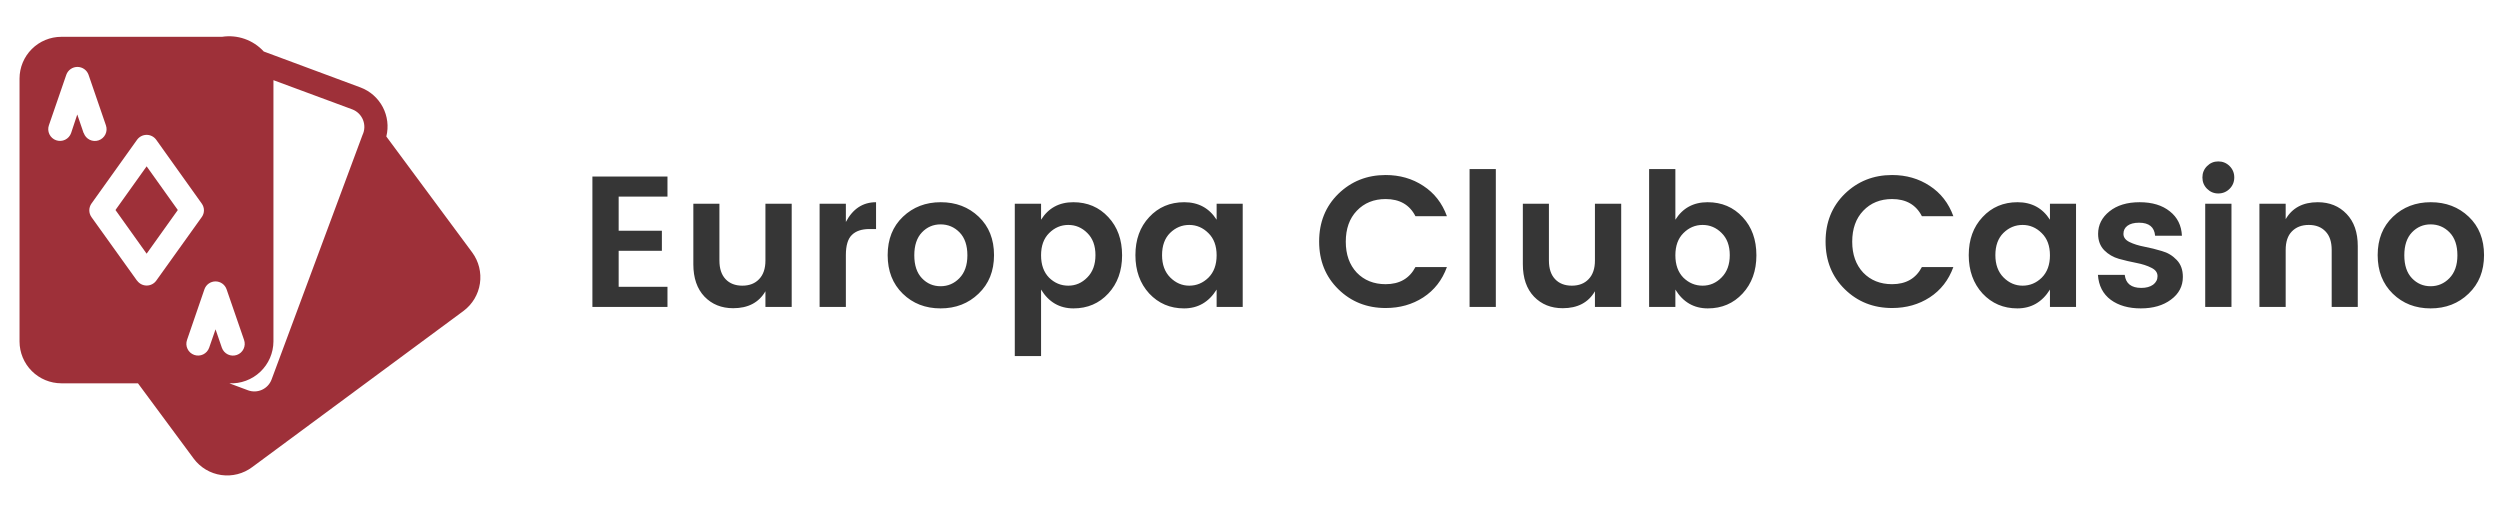
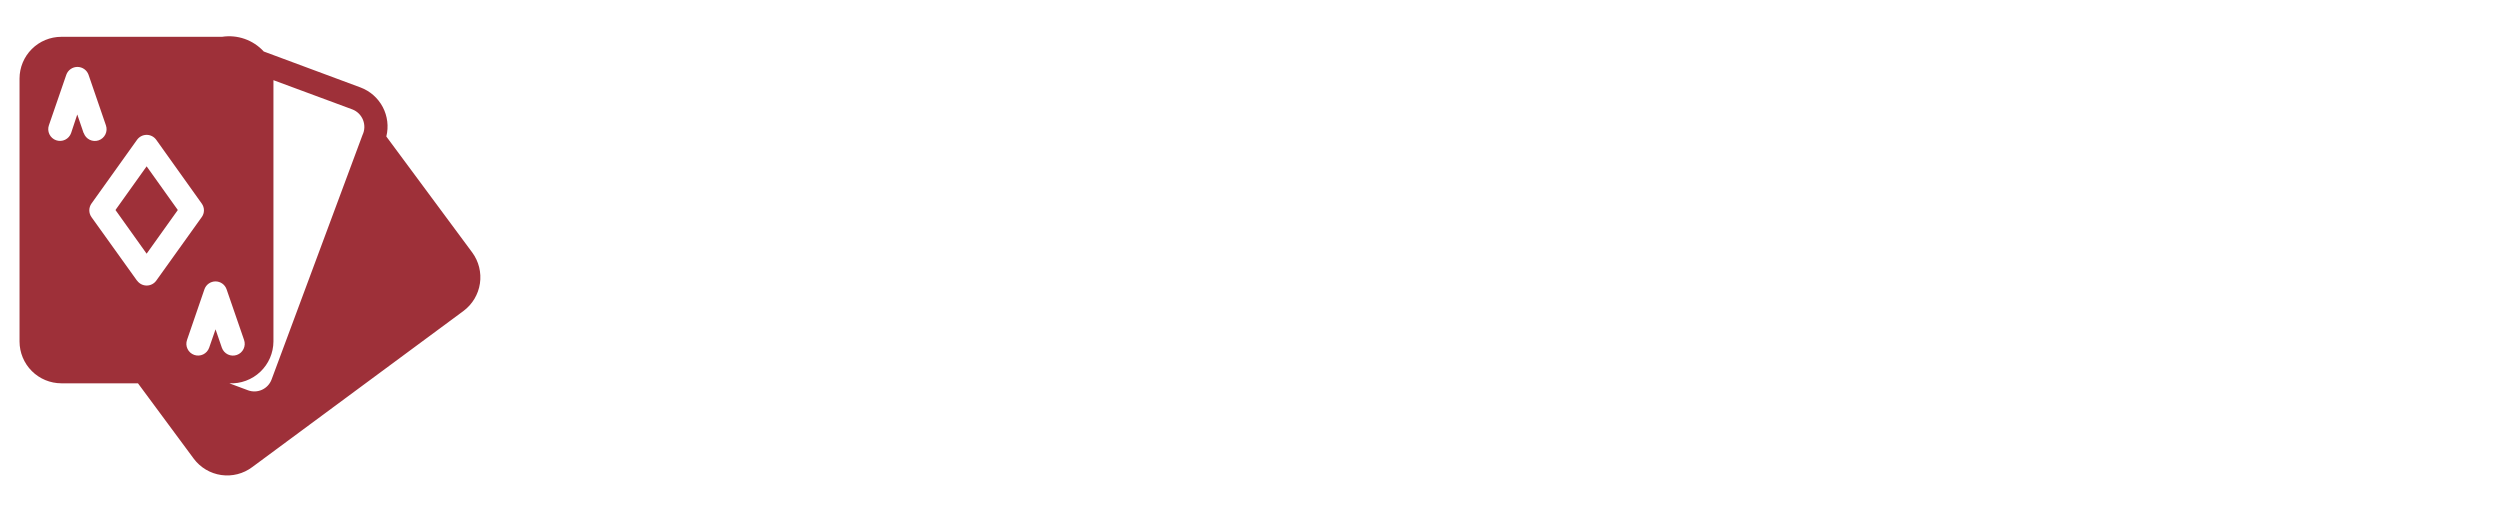
<svg xmlns="http://www.w3.org/2000/svg" width="202" height="41" viewBox="0 0 202 41" fill="none">
-   <path d="M53.932 14.262V15.888H49.988V18.642H53.48V20.267H49.988V23.172H53.932V24.798H47.866V14.262H53.932ZM61.847 16.46H63.969V24.798H61.847V23.534C61.315 24.447 60.447 24.903 59.243 24.903C58.3 24.903 57.527 24.592 56.925 23.97C56.323 23.338 56.022 22.465 56.022 21.351V16.46H58.129V21.05C58.129 21.702 58.295 22.204 58.626 22.555C58.957 22.906 59.408 23.082 59.98 23.082C60.552 23.082 61.004 22.906 61.335 22.555C61.676 22.204 61.847 21.702 61.847 21.05V16.46ZM68.346 16.46V17.935C68.908 16.871 69.721 16.339 70.785 16.339V18.506H70.258C69.626 18.506 69.149 18.667 68.828 18.988C68.507 19.299 68.346 19.841 68.346 20.614V24.798H66.224V16.46H68.346ZM75.997 23.127C76.589 23.127 77.096 22.912 77.517 22.48C77.949 22.038 78.165 21.421 78.165 20.629C78.165 19.826 77.954 19.209 77.532 18.777C77.111 18.346 76.599 18.13 75.997 18.13C75.405 18.13 74.903 18.346 74.492 18.777C74.081 19.209 73.875 19.826 73.875 20.629C73.875 21.431 74.081 22.049 74.492 22.48C74.903 22.912 75.405 23.127 75.997 23.127ZM72.942 23.729C72.129 22.936 71.723 21.898 71.723 20.614C71.723 19.329 72.134 18.296 72.957 17.513C73.78 16.73 74.798 16.339 76.012 16.339C77.236 16.339 78.26 16.73 79.083 17.513C79.905 18.296 80.317 19.329 80.317 20.614C80.317 21.898 79.9 22.936 79.067 23.729C78.245 24.522 77.221 24.918 75.997 24.918C74.773 24.918 73.754 24.522 72.942 23.729ZM87.85 22.42C88.292 21.978 88.513 21.376 88.513 20.614C88.513 19.851 88.292 19.254 87.85 18.823C87.419 18.391 86.907 18.175 86.315 18.175C85.723 18.175 85.206 18.396 84.765 18.838C84.333 19.269 84.118 19.866 84.118 20.629C84.118 21.391 84.333 21.993 84.765 22.435C85.206 22.866 85.723 23.082 86.315 23.082C86.907 23.082 87.419 22.861 87.85 22.42ZM84.118 17.754C84.71 16.811 85.578 16.339 86.721 16.339C87.865 16.339 88.808 16.741 89.551 17.543C90.293 18.336 90.665 19.364 90.665 20.629C90.665 21.883 90.293 22.912 89.551 23.714C88.808 24.517 87.87 24.918 86.737 24.918C85.613 24.918 84.74 24.412 84.118 23.398V28.771H81.995V16.46H84.118V17.754ZM97.641 22.435C98.083 21.993 98.303 21.391 98.303 20.629C98.303 19.866 98.083 19.269 97.641 18.838C97.2 18.396 96.683 18.175 96.091 18.175C95.499 18.175 94.982 18.391 94.541 18.823C94.109 19.254 93.894 19.851 93.894 20.614C93.894 21.376 94.114 21.978 94.556 22.42C94.997 22.861 95.509 23.082 96.091 23.082C96.683 23.082 97.2 22.866 97.641 22.435ZM92.855 23.714C92.112 22.901 91.741 21.868 91.741 20.614C91.741 19.359 92.112 18.336 92.855 17.543C93.598 16.741 94.541 16.339 95.685 16.339C96.829 16.339 97.701 16.811 98.303 17.754V16.46H100.411V24.798H98.303V23.398C97.671 24.412 96.793 24.918 95.67 24.918C94.546 24.918 93.608 24.517 92.855 23.714ZM108.137 23.368C107.103 22.355 106.586 21.07 106.586 19.515C106.586 17.96 107.103 16.675 108.137 15.662C109.18 14.649 110.455 14.142 111.96 14.142C113.104 14.142 114.117 14.433 115 15.015C115.893 15.597 116.53 16.415 116.911 17.468H114.368C113.896 16.545 113.094 16.083 111.96 16.083C111.006 16.083 110.229 16.399 109.627 17.032C109.035 17.654 108.739 18.486 108.739 19.53C108.739 20.564 109.035 21.396 109.627 22.029C110.229 22.651 111.006 22.962 111.96 22.962C113.083 22.962 113.886 22.5 114.368 21.577H116.911C116.53 22.631 115.893 23.448 115 24.03C114.117 24.602 113.104 24.888 111.96 24.888C110.445 24.888 109.17 24.381 108.137 23.368ZM118.741 24.798V13.66H120.863V24.798H118.741ZM128.871 16.46H130.993V24.798H128.871V23.534C128.339 24.447 127.471 24.903 126.267 24.903C125.323 24.903 124.551 24.592 123.949 23.97C123.347 23.338 123.046 22.465 123.046 21.351V16.46H125.153V21.05C125.153 21.702 125.318 22.204 125.65 22.555C125.981 22.906 126.432 23.082 127.004 23.082C127.576 23.082 128.028 22.906 128.359 22.555C128.7 22.204 128.871 21.702 128.871 21.05V16.46ZM139.103 22.42C139.544 21.978 139.765 21.376 139.765 20.614C139.765 19.851 139.544 19.254 139.103 18.823C138.671 18.391 138.16 18.175 137.568 18.175C136.976 18.175 136.459 18.396 136.017 18.838C135.586 19.269 135.37 19.866 135.37 20.629C135.37 21.391 135.586 21.993 136.017 22.435C136.459 22.866 136.976 23.082 137.568 23.082C138.16 23.082 138.671 22.861 139.103 22.42ZM135.37 17.754C135.962 16.811 136.83 16.339 137.974 16.339C139.118 16.339 140.061 16.741 140.804 17.543C141.546 18.336 141.917 19.364 141.917 20.629C141.917 21.883 141.546 22.912 140.804 23.714C140.061 24.517 139.123 24.918 137.989 24.918C136.865 24.918 135.992 24.412 135.37 23.398V24.798H133.248V13.66H135.37V17.754ZM149.057 23.368C148.023 22.355 147.506 21.07 147.506 19.515C147.506 17.96 148.023 16.675 149.057 15.662C150.1 14.649 151.374 14.142 152.88 14.142C154.023 14.142 155.037 14.433 155.92 15.015C156.813 15.597 157.45 16.415 157.831 17.468H155.288C154.816 16.545 154.013 16.083 152.88 16.083C151.926 16.083 151.149 16.399 150.547 17.032C149.955 17.654 149.659 18.486 149.659 19.53C149.659 20.564 149.955 21.396 150.547 22.029C151.149 22.651 151.926 22.962 152.88 22.962C154.003 22.962 154.806 22.5 155.288 21.577H157.831C157.45 22.631 156.813 23.448 155.92 24.03C155.037 24.602 154.023 24.888 152.88 24.888C151.364 24.888 150.09 24.381 149.057 23.368ZM164.974 22.435C165.415 21.993 165.636 21.391 165.636 20.629C165.636 19.866 165.415 19.269 164.974 18.838C164.532 18.396 164.016 18.175 163.424 18.175C162.832 18.175 162.315 18.391 161.873 18.823C161.442 19.254 161.226 19.851 161.226 20.614C161.226 21.376 161.447 21.978 161.888 22.42C162.33 22.861 162.842 23.082 163.424 23.082C164.016 23.082 164.532 22.866 164.974 22.435ZM160.188 23.714C159.445 22.901 159.074 21.868 159.074 20.614C159.074 19.359 159.445 18.336 160.188 17.543C160.93 16.741 161.873 16.339 163.017 16.339C164.161 16.339 165.034 16.811 165.636 17.754V16.46H167.743V24.798H165.636V23.398C165.004 24.412 164.126 24.918 163.002 24.918C161.878 24.918 160.94 24.517 160.188 23.714ZM169.527 18.898C169.527 18.175 169.833 17.568 170.445 17.077C171.057 16.585 171.87 16.339 172.883 16.339C173.897 16.339 174.71 16.585 175.322 17.077C175.934 17.558 176.26 18.216 176.3 19.048H174.133C174.072 18.346 173.641 17.995 172.838 17.995C172.437 17.995 172.126 18.075 171.905 18.236C171.684 18.396 171.574 18.617 171.574 18.898C171.574 19.179 171.74 19.4 172.071 19.56C172.402 19.721 172.803 19.846 173.275 19.936C173.746 20.027 174.213 20.142 174.675 20.283C175.146 20.413 175.547 20.654 175.879 21.005C176.21 21.346 176.375 21.803 176.375 22.375C176.375 23.127 176.054 23.739 175.412 24.211C174.78 24.683 173.967 24.918 172.974 24.918C171.99 24.918 171.183 24.688 170.551 24.226C169.918 23.754 169.572 23.082 169.512 22.209H171.679C171.76 22.912 172.206 23.263 173.019 23.263C173.41 23.263 173.726 23.177 173.967 23.007C174.208 22.826 174.328 22.595 174.328 22.314C174.328 22.023 174.163 21.798 173.832 21.637C173.501 21.467 173.099 21.336 172.628 21.246C172.156 21.155 171.684 21.045 171.213 20.915C170.751 20.784 170.355 20.553 170.024 20.222C169.693 19.881 169.527 19.44 169.527 18.898ZM180.529 14.337C180.529 14.699 180.403 15.005 180.152 15.255C179.901 15.506 179.595 15.632 179.234 15.632C178.883 15.632 178.582 15.506 178.331 15.255C178.08 15.005 177.955 14.699 177.955 14.337C177.955 13.976 178.08 13.67 178.331 13.419C178.582 13.168 178.883 13.043 179.234 13.043C179.595 13.043 179.901 13.168 180.152 13.419C180.403 13.67 180.529 13.976 180.529 14.337ZM178.181 24.798V16.46H180.303V24.798H178.181ZM184.683 16.46V17.709C185.215 16.796 186.078 16.339 187.272 16.339C188.225 16.339 189.002 16.655 189.605 17.287C190.207 17.91 190.508 18.777 190.508 19.891V24.798H188.4V20.192C188.4 19.54 188.235 19.043 187.904 18.702C187.573 18.351 187.121 18.175 186.549 18.175C185.977 18.175 185.521 18.351 185.18 18.702C184.848 19.043 184.683 19.54 184.683 20.192V24.798H182.561V16.46H184.683ZM196.39 23.127C196.982 23.127 197.489 22.912 197.91 22.48C198.342 22.038 198.558 21.421 198.558 20.629C198.558 19.826 198.347 19.209 197.925 18.777C197.504 18.346 196.992 18.13 196.39 18.13C195.798 18.13 195.297 18.346 194.885 18.777C194.474 19.209 194.268 19.826 194.268 20.629C194.268 21.431 194.474 22.049 194.885 22.48C195.297 22.912 195.798 23.127 196.39 23.127ZM193.335 23.729C192.522 22.936 192.116 21.898 192.116 20.614C192.116 19.329 192.527 18.296 193.35 17.513C194.173 16.73 195.191 16.339 196.405 16.339C197.629 16.339 198.653 16.73 199.476 17.513C200.299 18.296 200.71 19.329 200.71 20.614C200.71 21.898 200.293 22.936 199.461 23.729C198.638 24.522 197.614 24.918 196.39 24.918C195.166 24.918 194.148 24.522 193.335 23.729Z" fill="#363636" />
  <path d="M11.848 13.44L9.33 16.969L11.848 20.498L14.367 16.969L11.848 13.44Z" fill="#9E3039" />
  <path d="M38.159 20.404L31.215 11.029C31.415 10.227 31.312 9.38 30.927 8.649C30.541 7.918 29.9 7.354 29.126 7.065L21.311 4.161C20.89 3.7 20.361 3.351 19.771 3.144C19.182 2.937 18.551 2.879 17.934 2.975H4.955C4.061 2.975 3.203 3.33 2.57 3.962C1.936 4.594 1.58 5.451 1.578 6.346V27.593C1.58 28.489 1.936 29.347 2.569 29.98C3.202 30.613 4.06 30.969 4.955 30.971H11.148L15.655 37.062C15.92 37.417 16.253 37.717 16.633 37.943C17.014 38.169 17.436 38.319 17.875 38.382C18.313 38.445 18.76 38.422 19.189 38.312C19.619 38.203 20.022 38.01 20.377 37.744L37.458 25.119C38.172 24.584 38.647 23.788 38.778 22.905C38.909 22.022 38.687 21.123 38.159 20.404ZM22.094 27.593V6.478L28.469 8.839C28.665 8.914 28.842 9.029 28.991 9.176C29.14 9.324 29.256 9.5 29.333 9.694C29.41 9.889 29.446 10.097 29.439 10.306C29.431 10.516 29.381 10.721 29.29 10.909L21.942 30.668C21.805 31.033 21.529 31.329 21.174 31.492C20.82 31.655 20.415 31.672 20.049 31.539L18.527 30.971C18.985 30.993 19.444 30.922 19.874 30.762C20.304 30.603 20.698 30.358 21.031 30.043C21.364 29.727 21.63 29.348 21.813 28.927C21.995 28.506 22.091 28.052 22.094 27.593ZM18.306 23.37L19.72 27.467C19.804 27.705 19.79 27.966 19.681 28.193C19.572 28.421 19.377 28.596 19.14 28.679C18.902 28.763 18.64 28.749 18.413 28.64C18.186 28.531 18.011 28.336 17.927 28.098L17.416 26.609L16.899 28.098C16.815 28.335 16.64 28.529 16.414 28.638C16.187 28.746 15.927 28.76 15.69 28.676C15.453 28.592 15.259 28.418 15.151 28.191C15.042 27.965 15.028 27.704 15.112 27.467L16.52 23.37C16.585 23.185 16.706 23.025 16.866 22.912C17.026 22.799 17.217 22.738 17.413 22.738C17.609 22.738 17.8 22.799 17.96 22.912C18.12 23.025 18.241 23.185 18.306 23.37ZM6.754 10.745L6.243 9.249L5.744 10.752C5.703 10.869 5.639 10.978 5.555 11.071C5.472 11.164 5.371 11.239 5.259 11.293C5.146 11.347 5.024 11.378 4.899 11.385C4.775 11.392 4.65 11.374 4.532 11.332C4.415 11.291 4.306 11.227 4.213 11.143C4.12 11.06 4.045 10.959 3.991 10.847C3.937 10.734 3.906 10.612 3.899 10.488C3.892 10.363 3.91 10.238 3.952 10.12L5.359 6.036C5.426 5.852 5.548 5.693 5.708 5.58C5.869 5.468 6.06 5.407 6.256 5.407C6.452 5.407 6.643 5.468 6.803 5.58C6.964 5.693 7.085 5.852 7.152 6.036L8.56 10.133C8.642 10.371 8.626 10.631 8.516 10.857C8.406 11.084 8.21 11.257 7.973 11.339C7.735 11.421 7.474 11.405 7.248 11.295C7.022 11.185 6.849 10.989 6.767 10.752L6.754 10.745ZM11.066 22.67L7.392 17.544C7.278 17.384 7.216 17.192 7.216 16.995C7.216 16.798 7.278 16.606 7.392 16.445L11.078 11.288C11.167 11.167 11.283 11.068 11.417 11C11.55 10.932 11.698 10.897 11.849 10.897C11.999 10.897 12.147 10.932 12.28 11C12.414 11.068 12.53 11.167 12.619 11.288L16.299 16.445C16.416 16.605 16.479 16.797 16.479 16.995C16.479 17.192 16.416 17.385 16.299 17.544L12.625 22.676C12.537 22.799 12.421 22.898 12.286 22.967C12.152 23.036 12.003 23.072 11.852 23.072C11.701 23.072 11.552 23.036 11.417 22.967C11.283 22.898 11.167 22.799 11.078 22.676L11.066 22.67Z" fill="#9E3039" />
</svg>